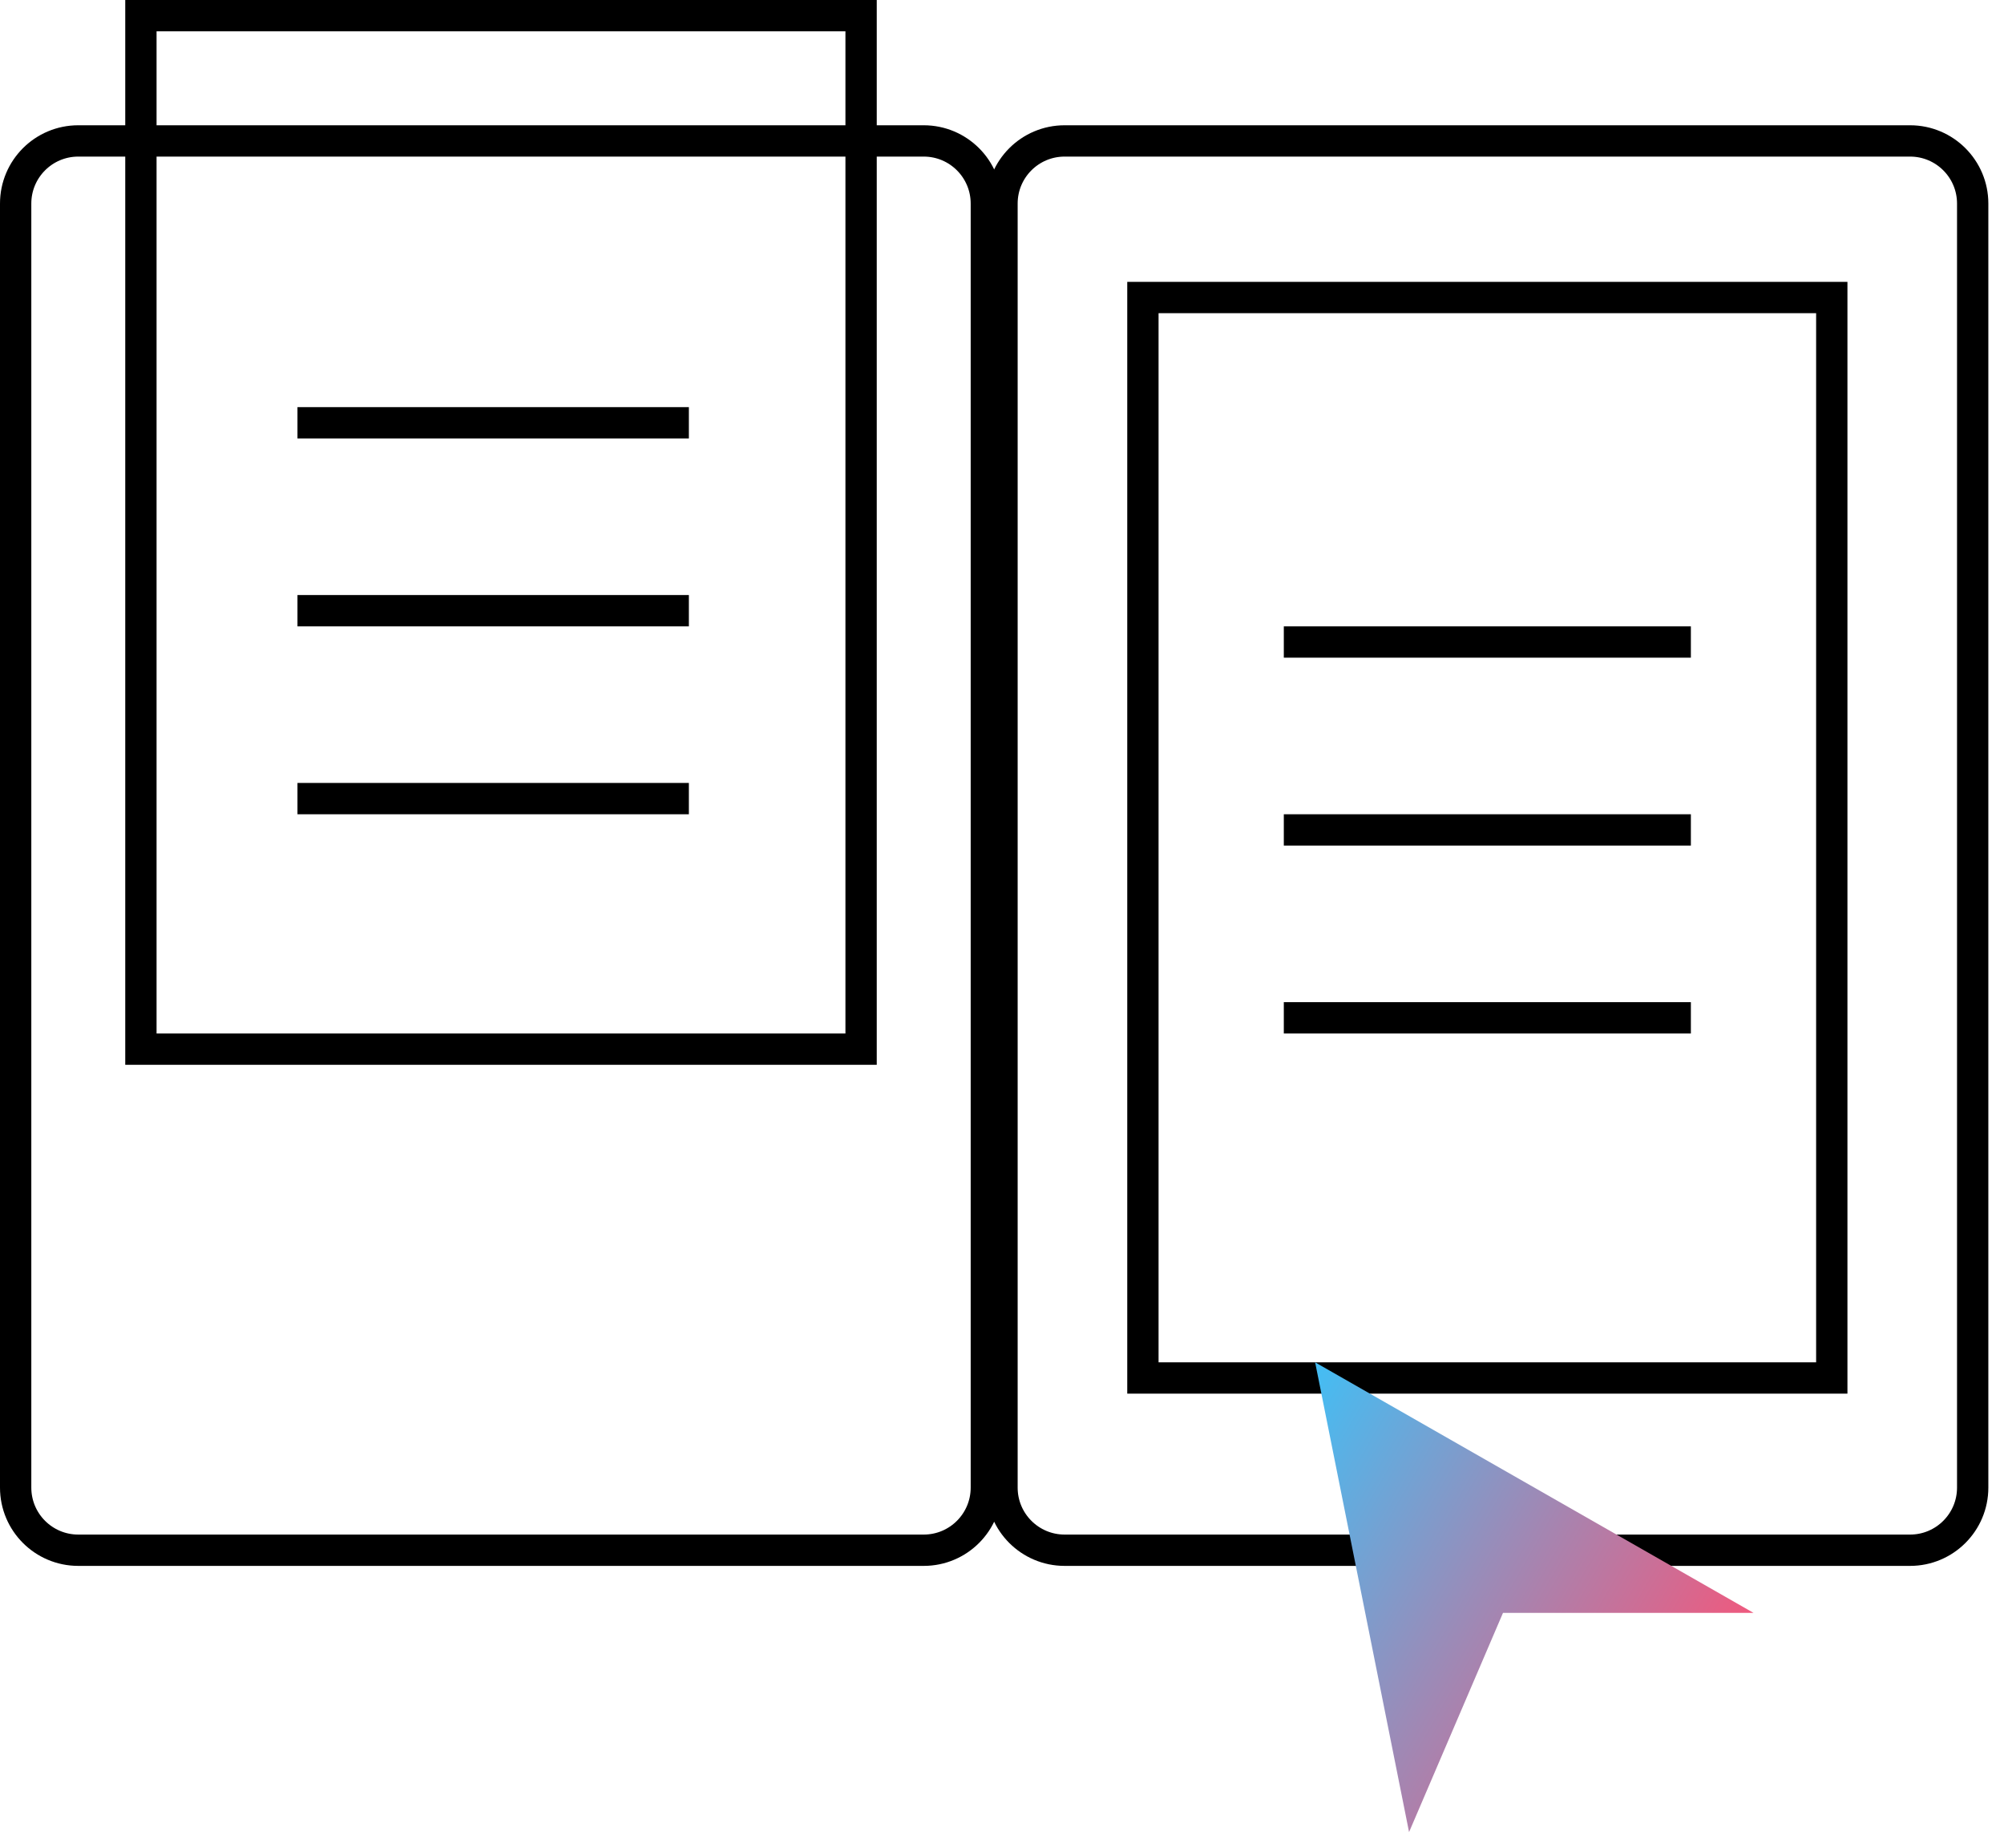
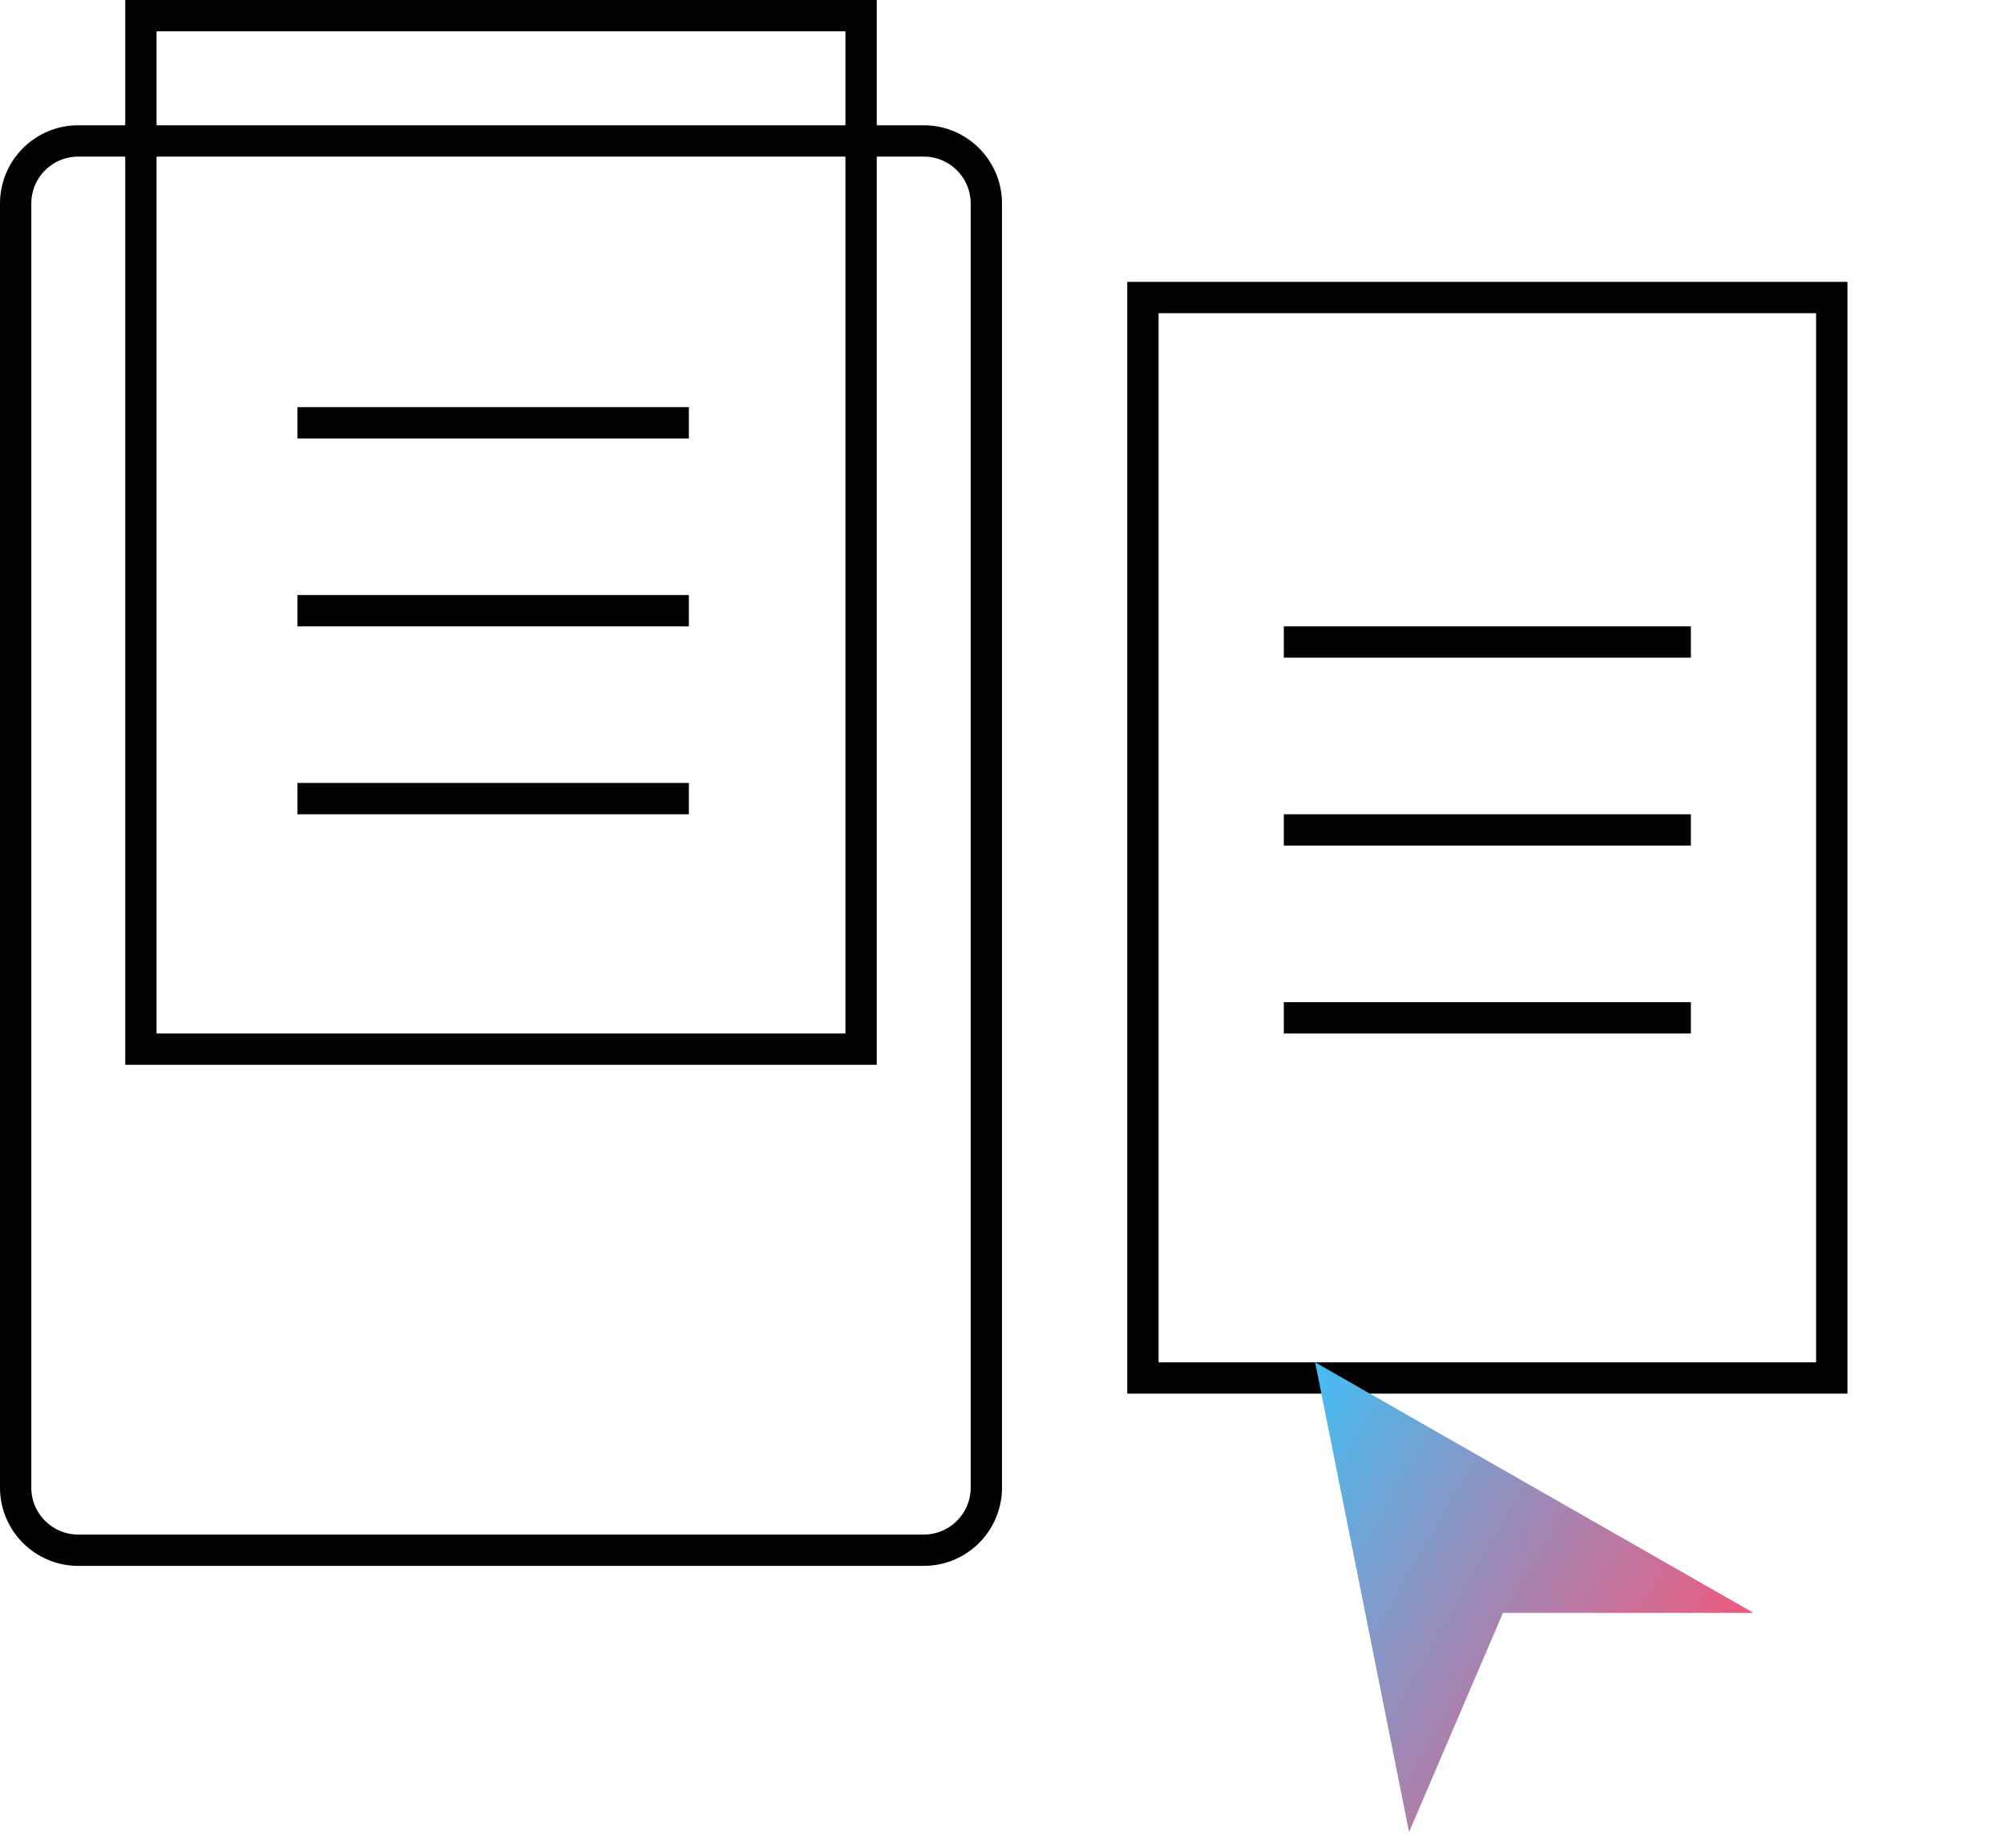
<svg xmlns="http://www.w3.org/2000/svg" width="64" height="59" viewBox="0 0 64 59" fill="none">
-   <path d="M0.5 47.5V6.5C0.5 5.395 1.395 4.5 2.5 4.5H29.5C30.605 4.5 31.5 5.395 31.5 6.5V47.5C31.5 48.605 30.605 49.5 29.5 49.5H2.5C1.395 49.5 0.5 48.605 0.5 47.5Z" stroke="black" />
-   <path d="M32 47.5V6.5C32 5.395 32.895 4.5 34 4.5H61C62.105 4.5 63 5.395 63 6.5V47.5C63 48.605 62.105 49.5 61 49.5H34C32.895 49.5 32 48.605 32 47.5Z" stroke="black" />
+   <path d="M0.5 47.5V6.5C0.5 5.395 1.395 4.5 2.5 4.5H29.5C30.605 4.5 31.5 5.395 31.5 6.5V47.5C31.5 48.605 30.605 49.5 29.5 49.5H2.5C1.395 49.5 0.5 48.605 0.5 47.5" stroke="black" />
  <path d="M9.5 13.5H22M36.5 9.5V44H58.5V9.5H36.5ZM4.5 0.5H27.5V33.5H4.5V0.5Z" stroke="black" />
  <path d="M9.5 19.5H22M9.5 25.5H22M41 20.5H54M41 26.5H54M41 32.5H54" stroke="black" />
  <path d="M42 43.5L45 58.5L48 51.5H56L42 43.5Z" fill="url(#paint0_linear_23_81)" />
  <defs>
    <linearGradient id="paint0_linear_23_81" x1="56" y1="54.5" x2="39.444" y2="44.965" gradientUnits="userSpaceOnUse">
      <stop stop-color="#FF5073" />
      <stop offset="0.506" stop-color="#998CB9" />
      <stop offset="1" stop-color="#33C7FF" />
    </linearGradient>
  </defs>
</svg>